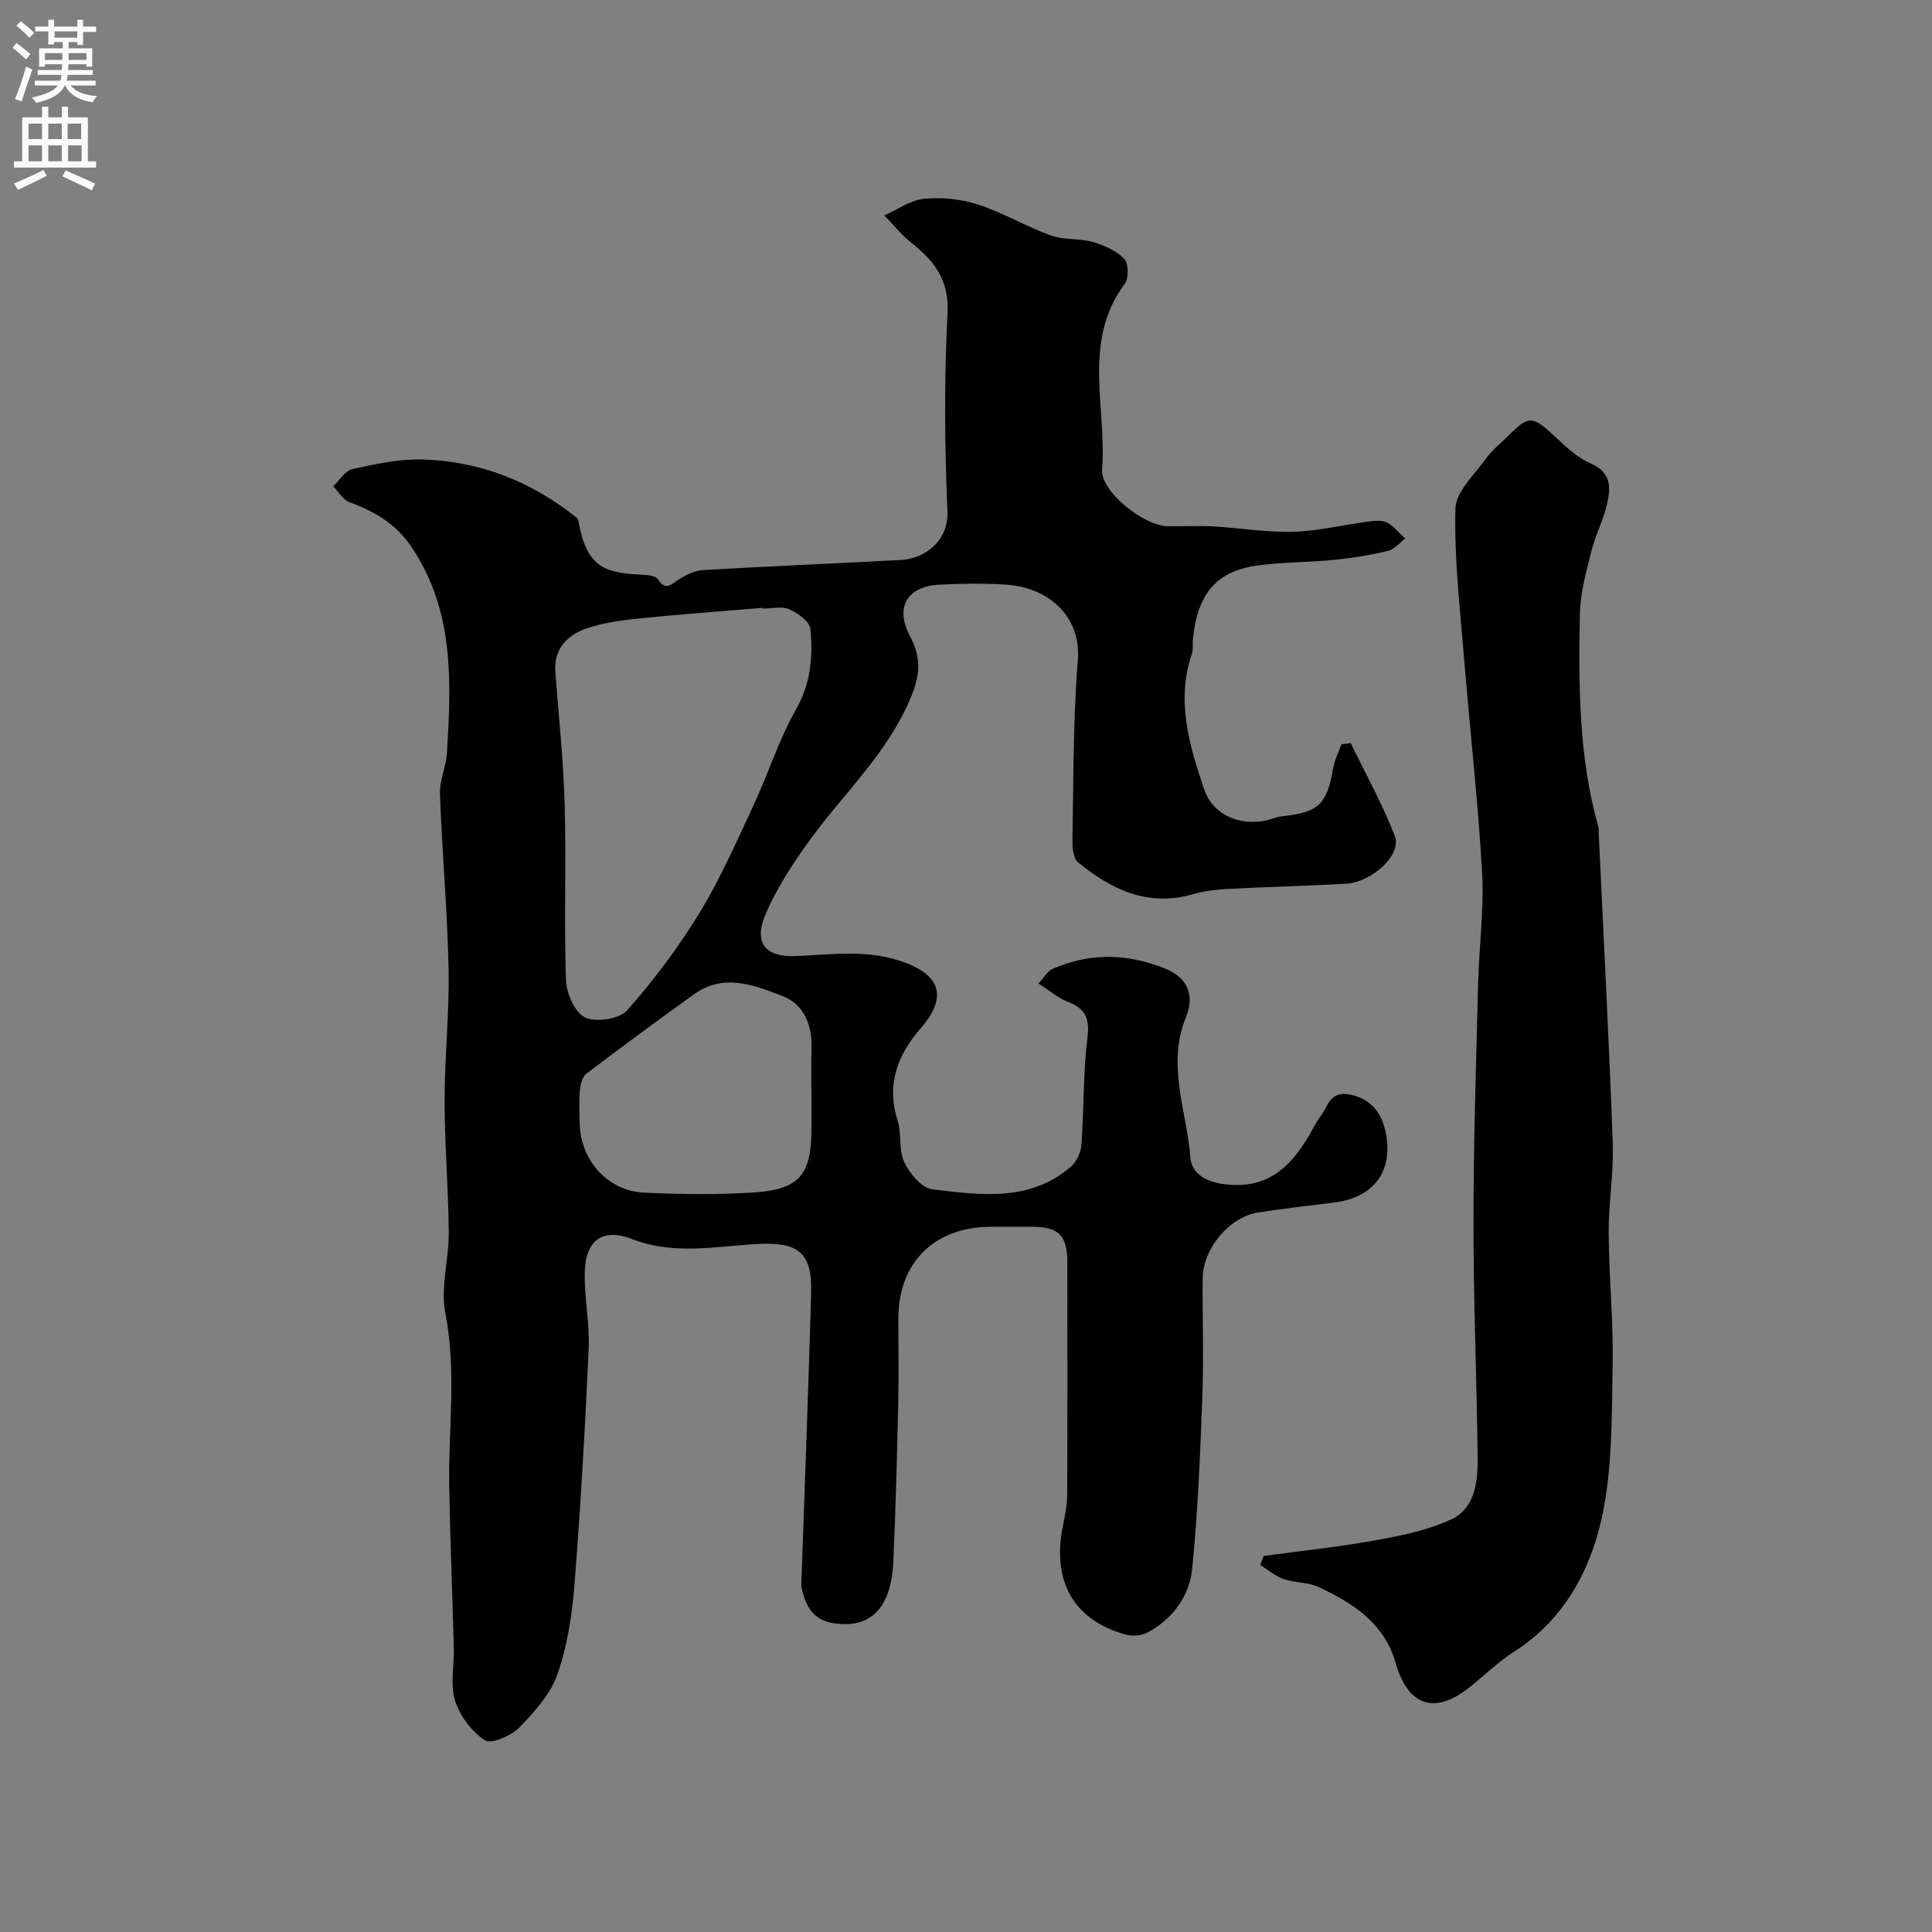
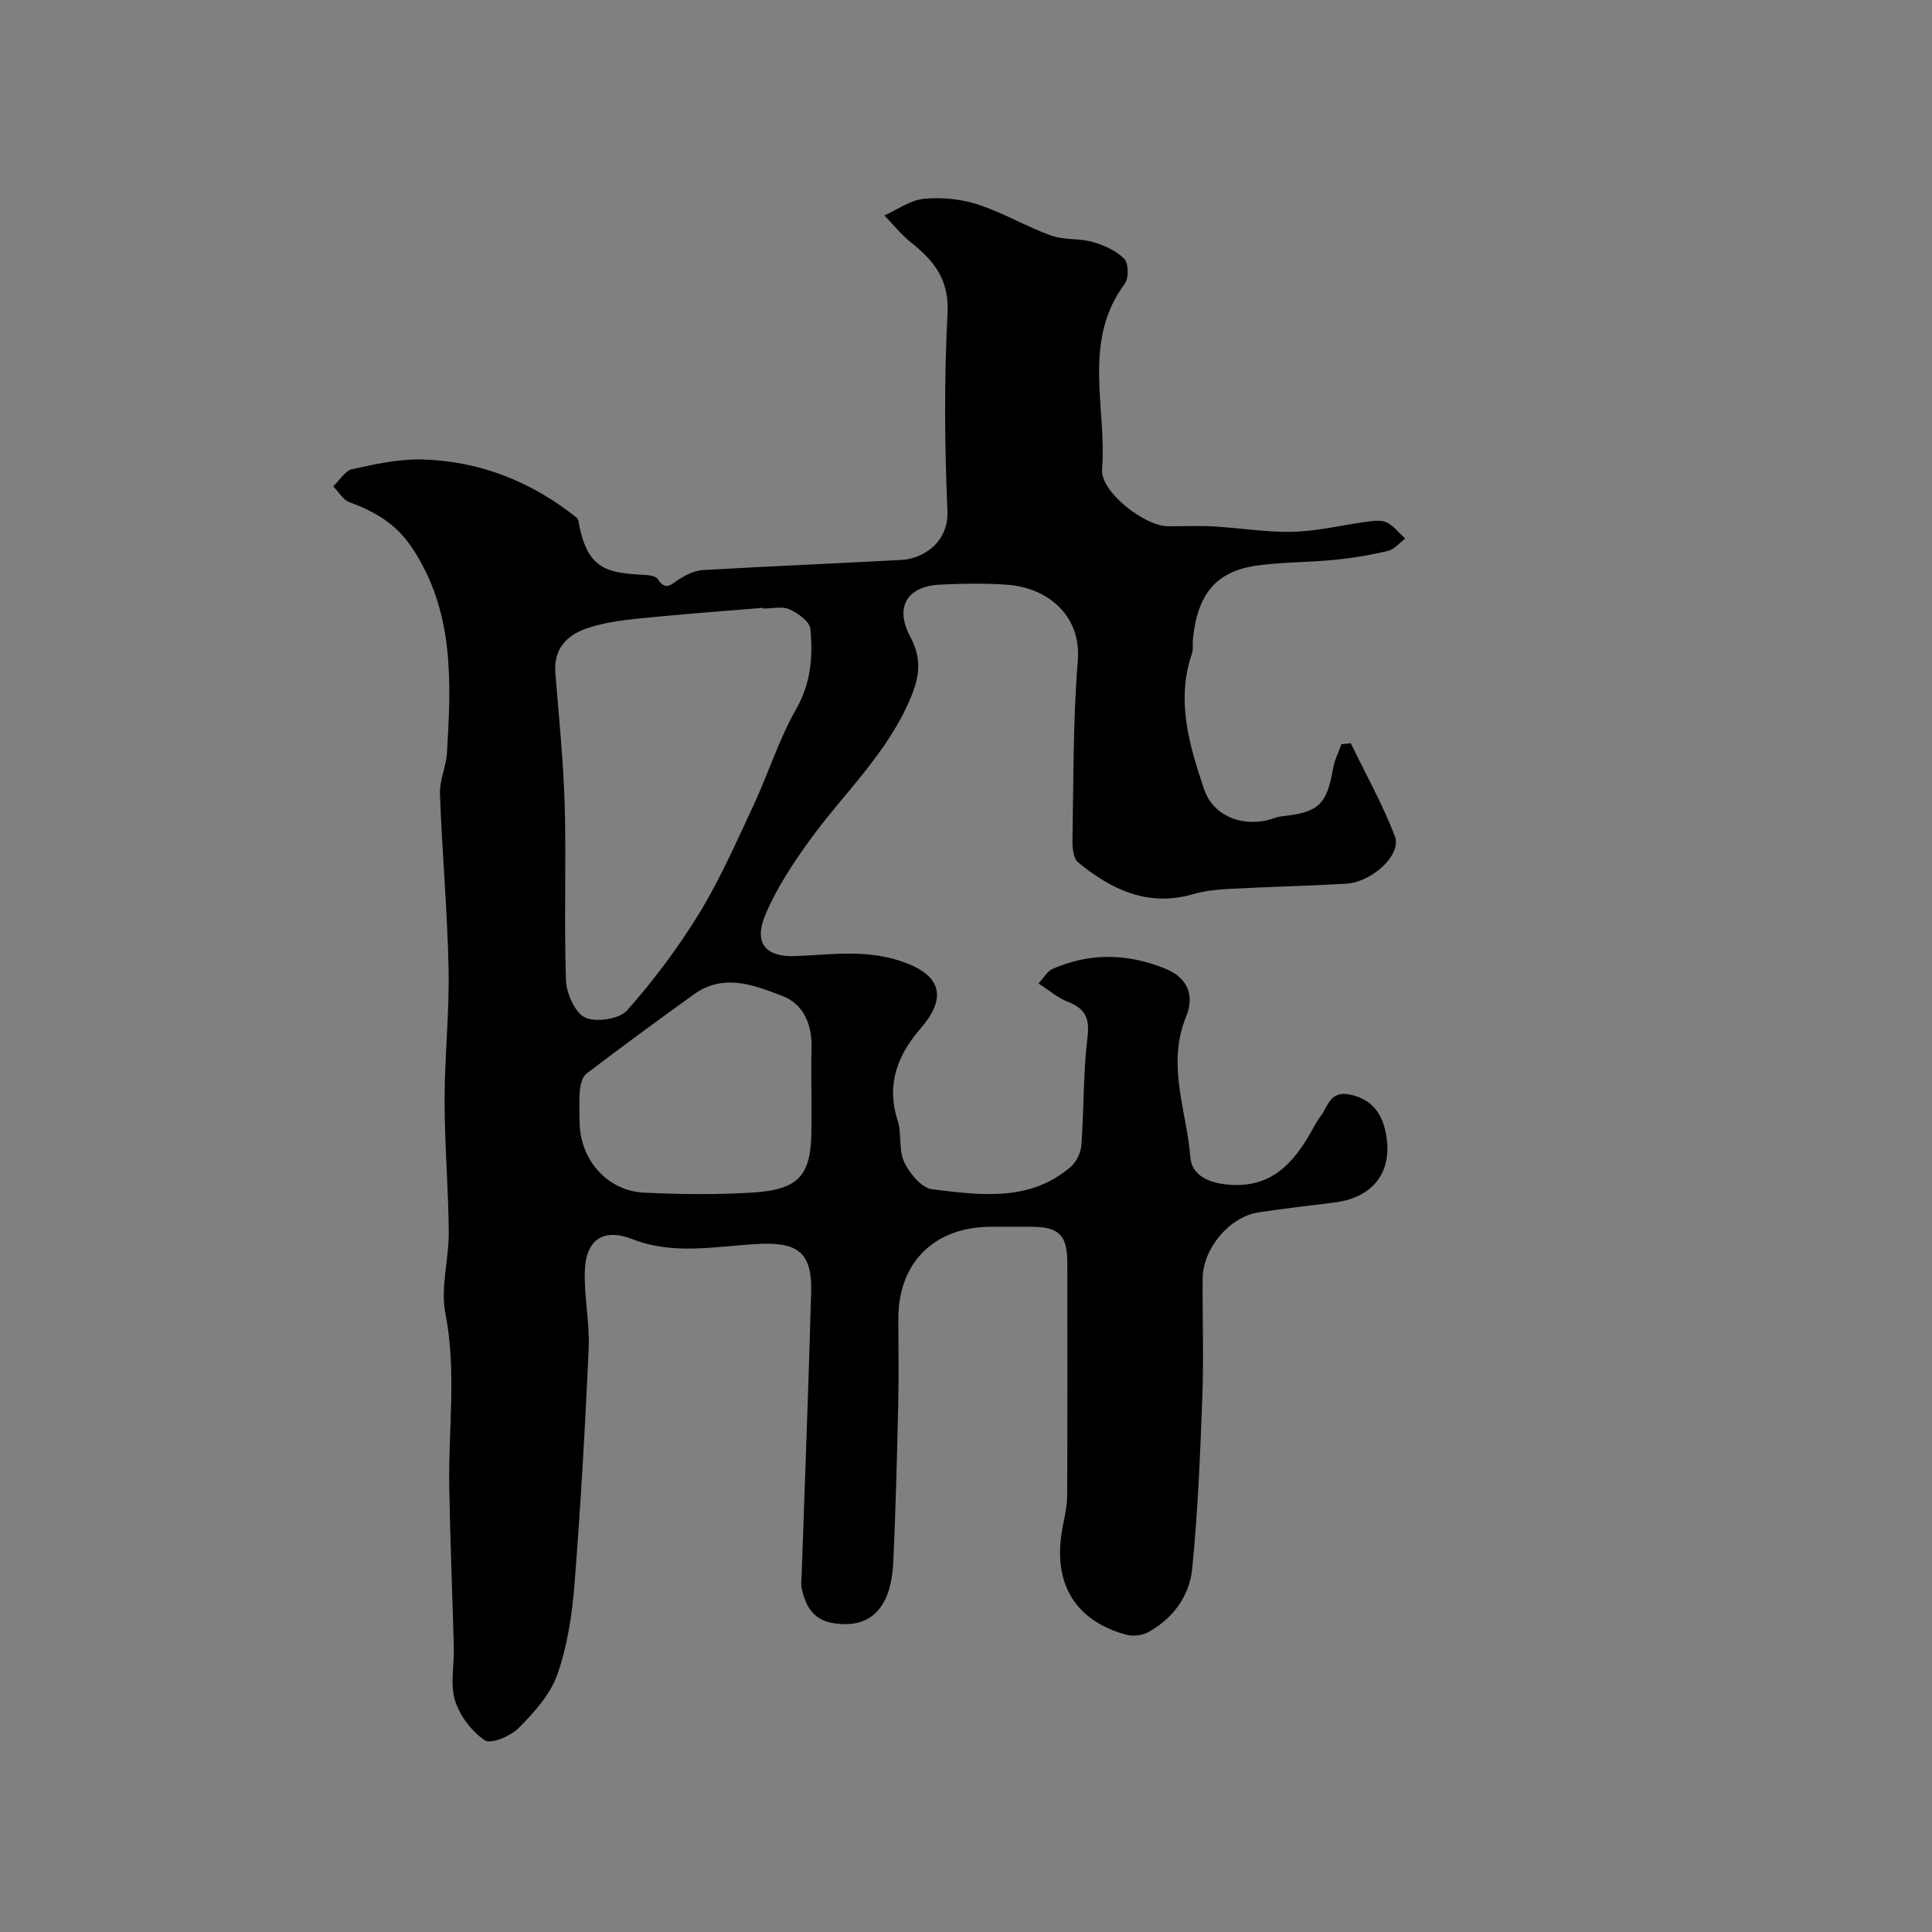
<svg xmlns="http://www.w3.org/2000/svg" enable-background="new 0 0 400 400" viewBox="0 0 400 400">
  <rect x="0" y="0" width="400" height="400" fill="#808080" stroke="none" />
  <path d="m279.66 153.87c3.1 6.4 6.59 12.64 9.13 19.25 1.48 3.83-4.71 9.54-10.16 9.85-8.09.46-16.19.64-24.29 1.07-2.43.13-4.93.39-7.26 1.07-9.36 2.74-16.95-.9-23.88-6.57-.98-.8-1.18-2.99-1.16-4.52.23-12.44.11-24.91 1.11-37.29.76-9.36-6.34-15.06-14.56-15.66-4.66-.34-9.38-.25-14.05-.02-6.79.34-9.32 4.71-6.1 10.74 2.24 4.2 2.13 7.7.27 12.28-4.76 11.73-13.96 20.06-21.11 29.95-3.5 4.84-6.88 9.96-9.16 15.43-2.42 5.79.04 8.73 6.21 8.5 7.16-.27 14.17-1.39 21.39.89 8.59 2.71 10.41 7.36 4.55 14.1-4.78 5.5-7.13 11.6-4.75 19.04.88 2.75.18 6.11 1.37 8.63 1.11 2.34 3.62 5.36 5.8 5.62 9.88 1.19 20.1 2.68 28.63-4.61 1.2-1.03 2.14-2.96 2.25-4.55.55-7.42.35-14.91 1.26-22.27.51-4.07-.52-6.03-4.14-7.42-1.93-.74-3.59-2.21-6.01-3.76 1.04-1.1 1.81-2.54 2.99-3.05 7.71-3.35 15.38-3.2 23.25-.03 5.09 2.05 5.95 6.01 4.34 9.92-4.12 10 .12 19.53.88 29.21.25 3.18 2.97 4.98 6.97 5.5 8.7 1.13 13.57-3.29 17.51-9.94.83-1.4 1.53-2.9 2.51-4.18 1.51-1.99 1.91-5.2 5.88-4.46 4.61.87 6.77 3.89 7.57 7.89 1.63 8.13-2.57 13.53-10.79 14.51-5.2.62-10.4 1.25-15.58 2.03-5.94.89-11.48 7.46-11.53 13.63-.06 8.19.23 16.38-.07 24.56-.44 11.88-.92 23.77-2.1 35.59-.57 5.69-4.02 10.39-9.26 13.2-1.26.67-3.18.81-4.57.41-10.79-3.03-15.29-11.11-12.91-22.65.43-2.08.85-4.2.86-6.31.07-16 .05-32 .03-47.99 0-5.68-1.73-7.44-7.26-7.47-2.83-.02-5.67 0-8.5 0-11.77 0-19.23 7.39-19.23 19.04 0 5.83.11 11.67-.02 17.5-.25 10.94-.52 21.87-1.02 32.8-.44 9.73-4.79 13.91-12.34 12.74-4.2-.65-5.72-3.41-6.57-6.93-.27-1.1-.09-2.32-.05-3.49.66-19.37 1.42-38.73 1.95-58.1.24-8.76-3.2-10.51-11.82-9.96-8.3.53-16.84 2.23-25.21-1.04-6.12-2.39-9.69.19-9.84 6.84-.12 5.26 1.04 10.55.81 15.8-.73 16.31-1.66 32.61-2.94 48.88-.5 6.27-1.47 12.7-3.54 18.59-1.45 4.13-4.78 7.83-7.95 11.05-1.67 1.7-5.78 3.46-7.06 2.61-2.74-1.84-5.2-5.09-6.18-8.25-1.04-3.34-.15-7.26-.25-10.93-.29-11.1-.76-22.2-.95-33.3-.21-11.97 1.56-23.91-.8-35.94-1.05-5.33.74-11.16.7-16.76-.07-9.1-.86-18.2-.86-27.3s1.01-18.21.82-27.3c-.24-12.06-1.35-24.1-1.78-36.15-.1-2.86 1.29-5.74 1.46-8.64.86-14.66 1.53-29.19-7.27-42.38-3.35-5.03-7.74-7.46-12.97-9.42-1.33-.5-2.22-2.15-3.32-3.27 1.31-1.23 2.46-3.23 3.97-3.56 4.77-1.04 9.7-2.13 14.53-1.99 11.91.35 22.58 4.59 31.9 12.05.41.33.44 1.17.57 1.78 1.8 8.72 5.62 9.67 13.09 10.04 1.08.05 2.68.19 3.12.88 1.72 2.68 2.93.95 4.54-.03 1.44-.88 3.15-1.72 4.78-1.82 13.69-.79 27.4-1.36 41.1-2.1 4.7-.25 9.86-3.79 9.57-10.16-.6-13.64-.69-27.35.02-40.97.37-7.03-2.92-10.9-7.68-14.7-1.99-1.59-3.61-3.65-5.4-5.5 2.73-1.21 5.38-3.17 8.2-3.44 3.67-.35 7.66.04 11.16 1.18 5.19 1.68 9.99 4.56 15.13 6.42 2.69.97 5.87.55 8.66 1.34 2.35.67 4.86 1.8 6.51 3.49.91.93.97 4 .12 5.15-8.92 11.96-3.7 25.62-4.71 38.47-.36 4.58 8.77 11.69 13.55 11.74 3.17.04 6.34-.14 9.5.04 5.53.31 11.06 1.26 16.57 1.11 5.16-.15 10.28-1.43 15.43-2.11 1.3-.17 2.86-.35 3.93.2 1.45.74 2.54 2.18 3.79 3.32-1.19.88-2.27 2.24-3.59 2.55-3.63.87-7.34 1.48-11.06 1.85-5.24.52-10.56.45-15.77 1.14-8.65 1.14-12.59 5.8-13.54 15.3-.1.99.1 2.06-.21 2.97-3.32 9.73-.53 19.01 2.52 28.07 1.81 5.37 7.39 7.65 12.89 6.47 1.11-.24 2.18-.75 3.3-.87 7.53-.79 9.23-2.43 10.53-9.92.3-1.71 1.13-3.33 1.71-5 .66-.04 1.3-.12 1.94-.2zm-121.67-27.87c0-.05-.01-.11-.01-.16-8.53.72-17.07 1.33-25.59 2.2-3.7.38-7.49.88-10.98 2.08-4.07 1.4-6.81 4.28-6.43 9.17.73 9.19 1.68 18.38 1.94 27.59.33 12.02-.16 24.06.26 36.07.1 2.74 1.86 6.74 3.98 7.72 2.28 1.06 7.1.31 8.7-1.5 5.53-6.27 10.63-13.06 14.98-20.2 4.3-7.05 7.64-14.7 11.15-22.2 3.08-6.61 5.28-13.69 8.86-19.99 3.07-5.4 3.47-10.91 2.93-16.59-.14-1.52-2.59-3.26-4.36-4.05-1.53-.67-3.6-.14-5.43-.14zm10.01 101.15c0-3.32-.09-6.65.02-9.97.17-4.88-1.53-9.22-5.96-10.94-5.86-2.28-12.22-4.8-18.35-.4-7.51 5.39-14.95 10.87-22.31 16.46-.85.64-1.22 2.24-1.34 3.44-.21 2.14-.07 4.32-.06 6.48.02 7.82 5.68 14.35 13.39 14.71 7.49.35 15.03.45 22.51-.03 9.66-.62 12.1-3.63 12.1-13.27 0-2.16 0-4.32 0-6.48z" fill="#000001" />
-   <path d="m261.63 322.14c7.71-1.05 15.47-1.84 23.12-3.23 5.4-.98 10.98-2.09 15.87-4.42 4.72-2.26 5.36-7.67 5.31-12.48-.17-16.26-.87-32.53-.86-48.79 0-16.43.54-32.86.95-49.29.19-7.8 1.27-15.62.83-23.37-.85-14.92-2.56-29.79-3.77-44.69-.83-10.18-2.02-20.4-1.75-30.57.1-3.54 3.99-7.07 6.39-10.43 1.24-1.74 3.01-3.1 4.54-4.63 4.3-4.3 4.98-4.2 9.62.09 2.27 2.1 4.64 4.42 7.4 5.59 4.39 1.87 4.23 5.11 3.42 8.54-.78 3.3-2.41 6.39-3.23 9.68-1.06 4.25-2.29 8.59-2.37 12.91-.29 14.83-.27 29.68 3.83 44.15.09.31.04.66.05 1 1 21.46 2.14 42.92 2.92 64.4.23 6.25-.88 12.53-.84 18.8.06 9.1 1 18.21.82 27.29-.21 10.54-.01 21.33-2.24 31.52-2.42 11.03-7.87 21.15-18.09 27.7-3.28 2.1-6.13 4.88-9.19 7.34-8.01 6.43-13.13 3.07-15.41-4.96-2.34-8.25-8.89-12.44-16.06-15.76-2.15-1-4.83-.8-7.12-1.6-1.74-.61-3.24-1.92-4.84-2.91.24-.64.47-1.26.7-1.88z" fill="#000001" />
  <g fill="#fafafb">
-     <path d="m2.6 9.9.8-1c.9.7 1.9 1.4 2.9 2.3l-.9 1.1c-1.1-1-2-1.8-2.8-2.4zm.5 10.6c.9-2.1 1.6-4.3 2.3-6.7.4.2.8.4 1.3.6-.7 2.1-1.5 4.3-2.2 6.6zm.3-15.2.9-.9c1 .8 2 1.6 2.8 2.4l-1 1c-.9-.9-1.8-1.7-2.7-2.5zm12.6-1.2h1.2v1.4h2.7v1.1h-2.7v2.7h-1.2v-.6h-1.8v1.3h4.9v3.8h-1.2v-.5h-3.7c0 .4-.1.9-.1 1.2h5.1v1h-5.2c0 .5-.1.9-.2 1.2h6v1h-5.2c1.1 1.3 2.9 2 5.5 2.2-.4.4-.7.8-.9 1.3-2.9-.5-4.8-1.6-5.7-3.5h-.1c-.8 1.7-2.7 2.9-5.9 3.6-.2-.4-.6-.8-.9-1.1 2.8-.6 4.6-1.4 5.4-2.5h-4.8v-1h5.3c.1-.3.2-.7.2-1.2h-4.9v-1h5c0-.4 0-.8.1-1.2h-3.6v.5h-1.2v-3.8h4.9v-1.3h-1.8v.5h-1.2v-2.7h-2.7v-1h2.7v-1.4h1.2v1.4h4.8zm-6.7 8.3h3.6c0-.4 0-.9 0-1.4h-3.6zm1.9-4.6h4.8v-1.3h-4.7v1.3zm6.7 3.2h-3.7v1.4h3.7v-2.4z" />
-     <path d="m8.7 22.1h1.3v2.2h2.8v-2.2h1.3v2.2h4.1v9.1h1.7v1.3h-17v-1.3h1.7v-9.1h4.1zm.3 13.1.7 1.2c-1.8.9-3.8 1.9-6 2.9-.2-.4-.5-.8-.8-1.3 2.3-1 4.4-1.9 6.1-2.8zm-3.1-6.4h2.8v-3.2h-2.8zm0 4.6h2.8v-3.3h-2.8zm4.1-4.6h2.8v-3.2h-2.8zm0 4.6h2.8v-3.3h-2.8zm3.6 1.9c2.1.9 4.1 1.8 6.1 2.7l-.7 1.4c-2.2-1.1-4.2-2-6.1-2.9zm3.2-9.7h-2.8v3.2h2.8zm-2.7 7.8h2.8v-3.3h-2.8z" />
-   </g>
+     </g>
</svg>